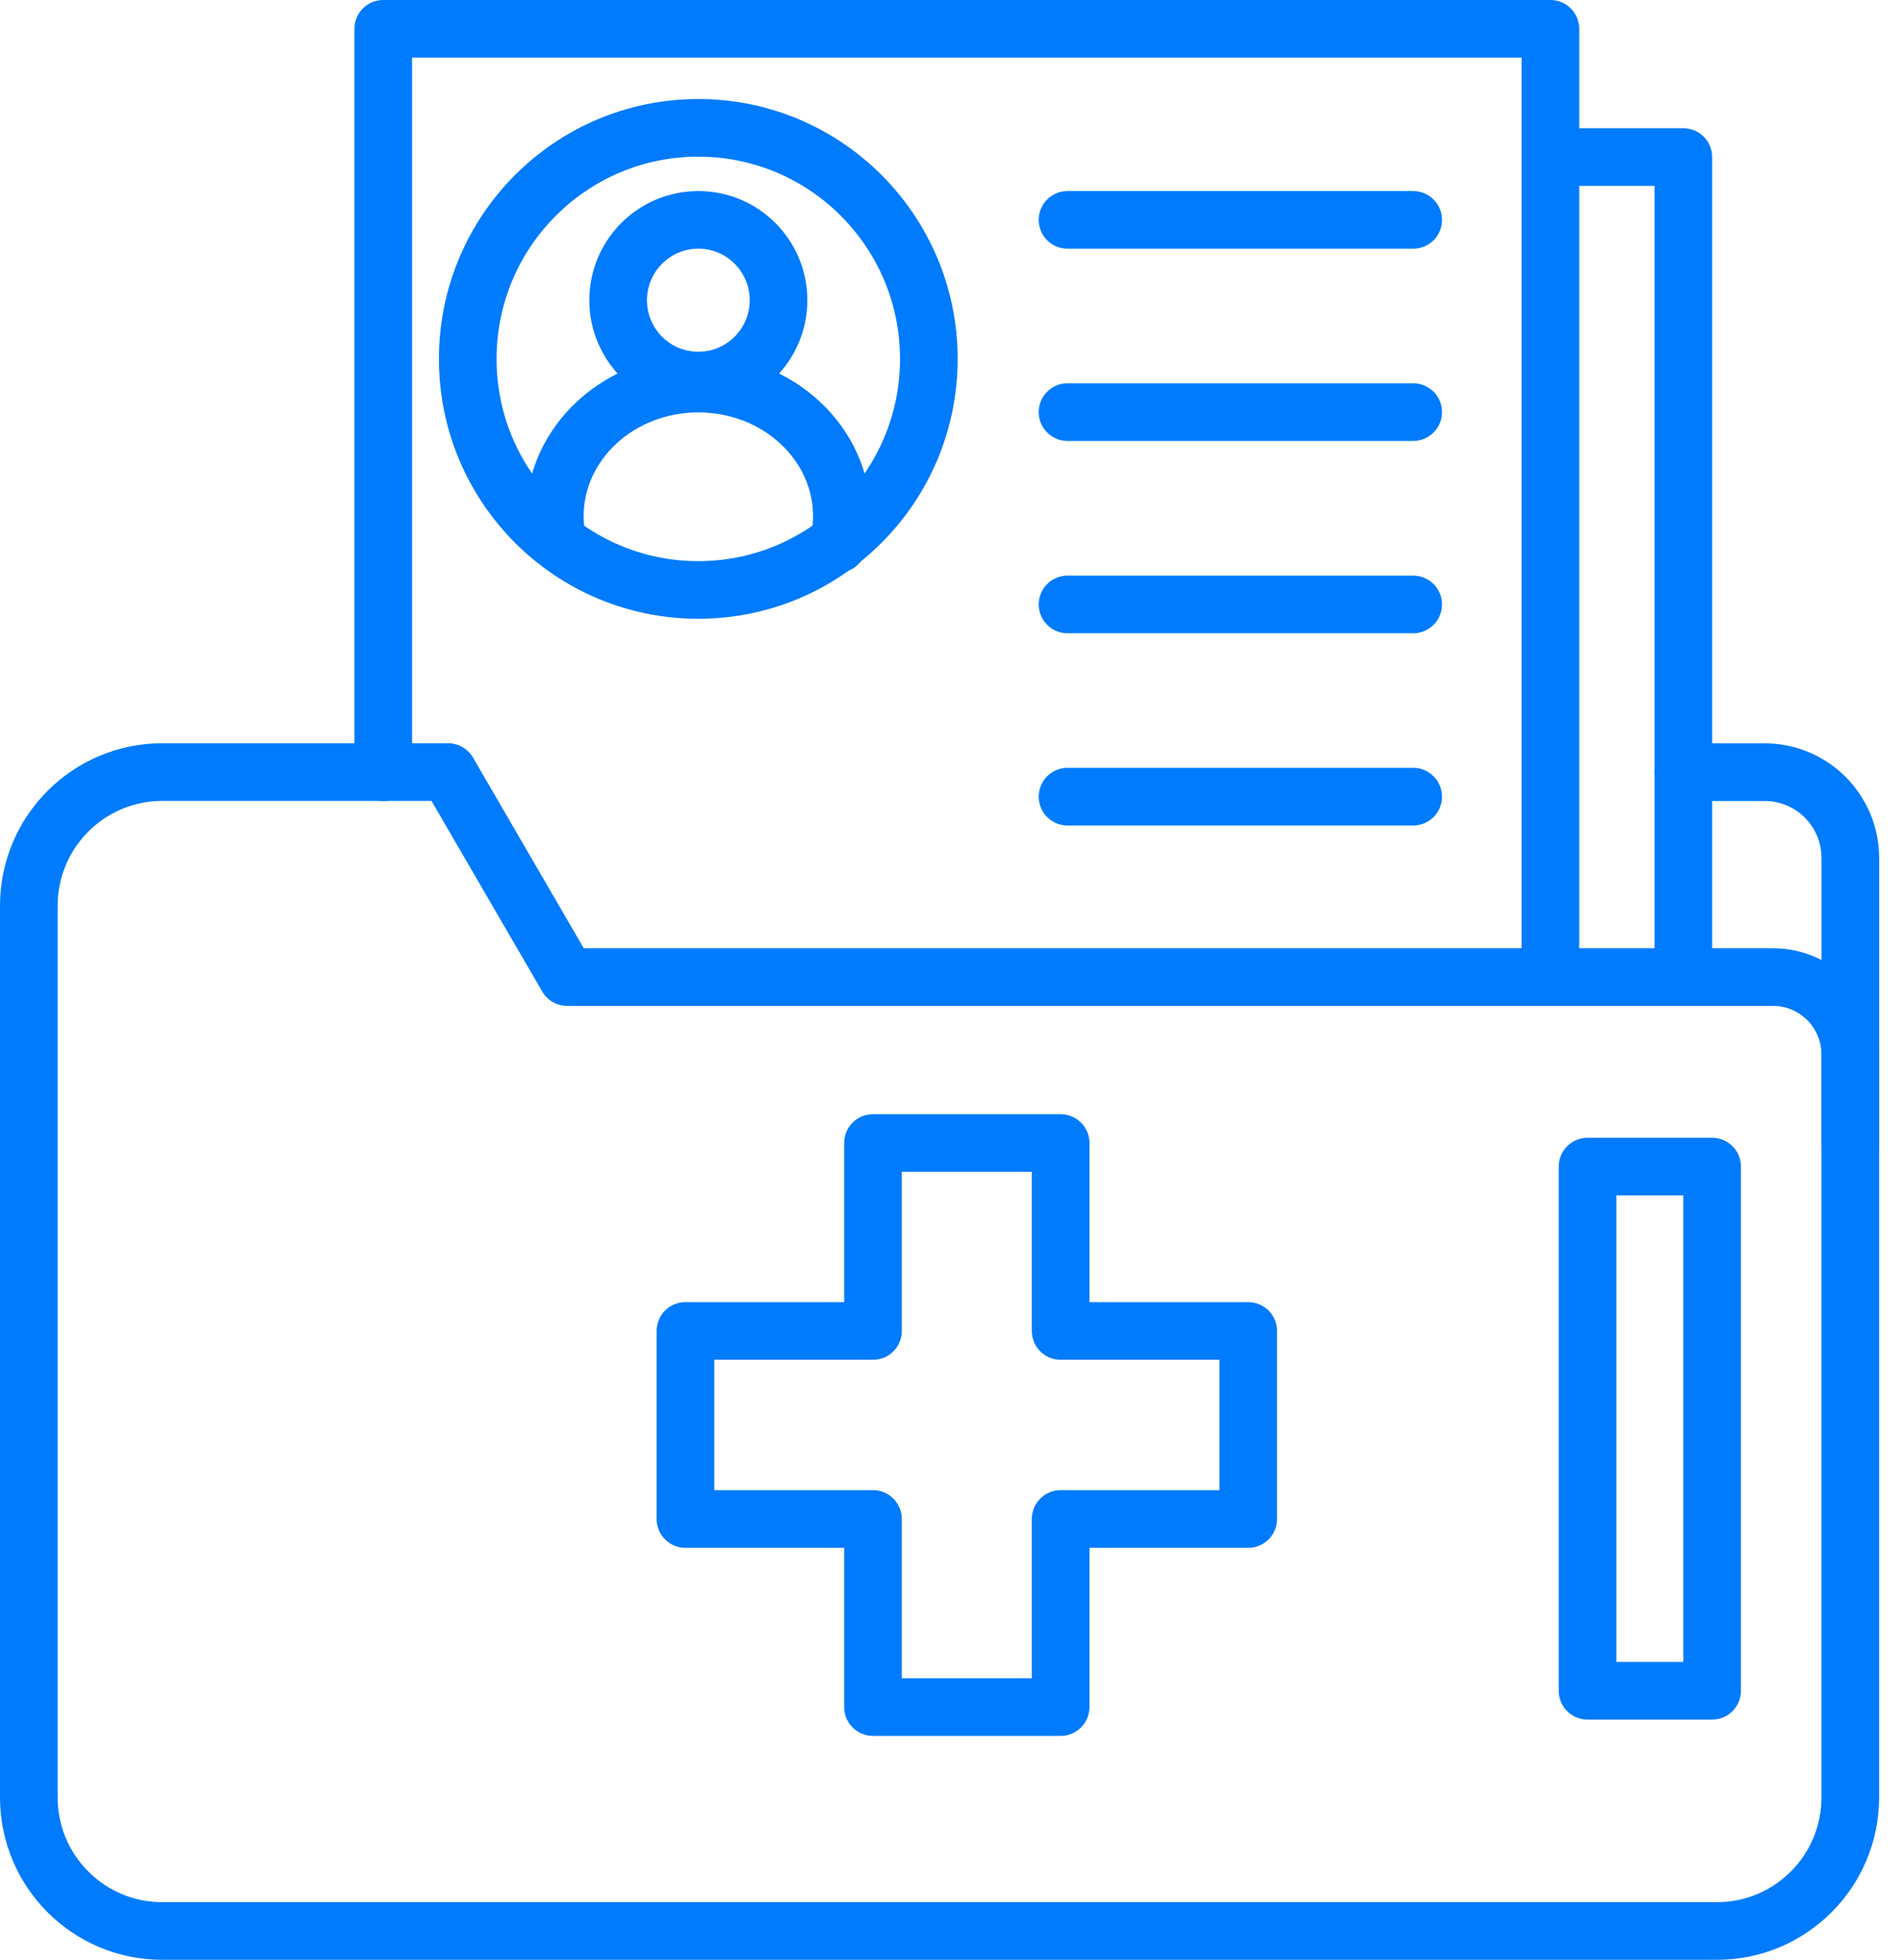
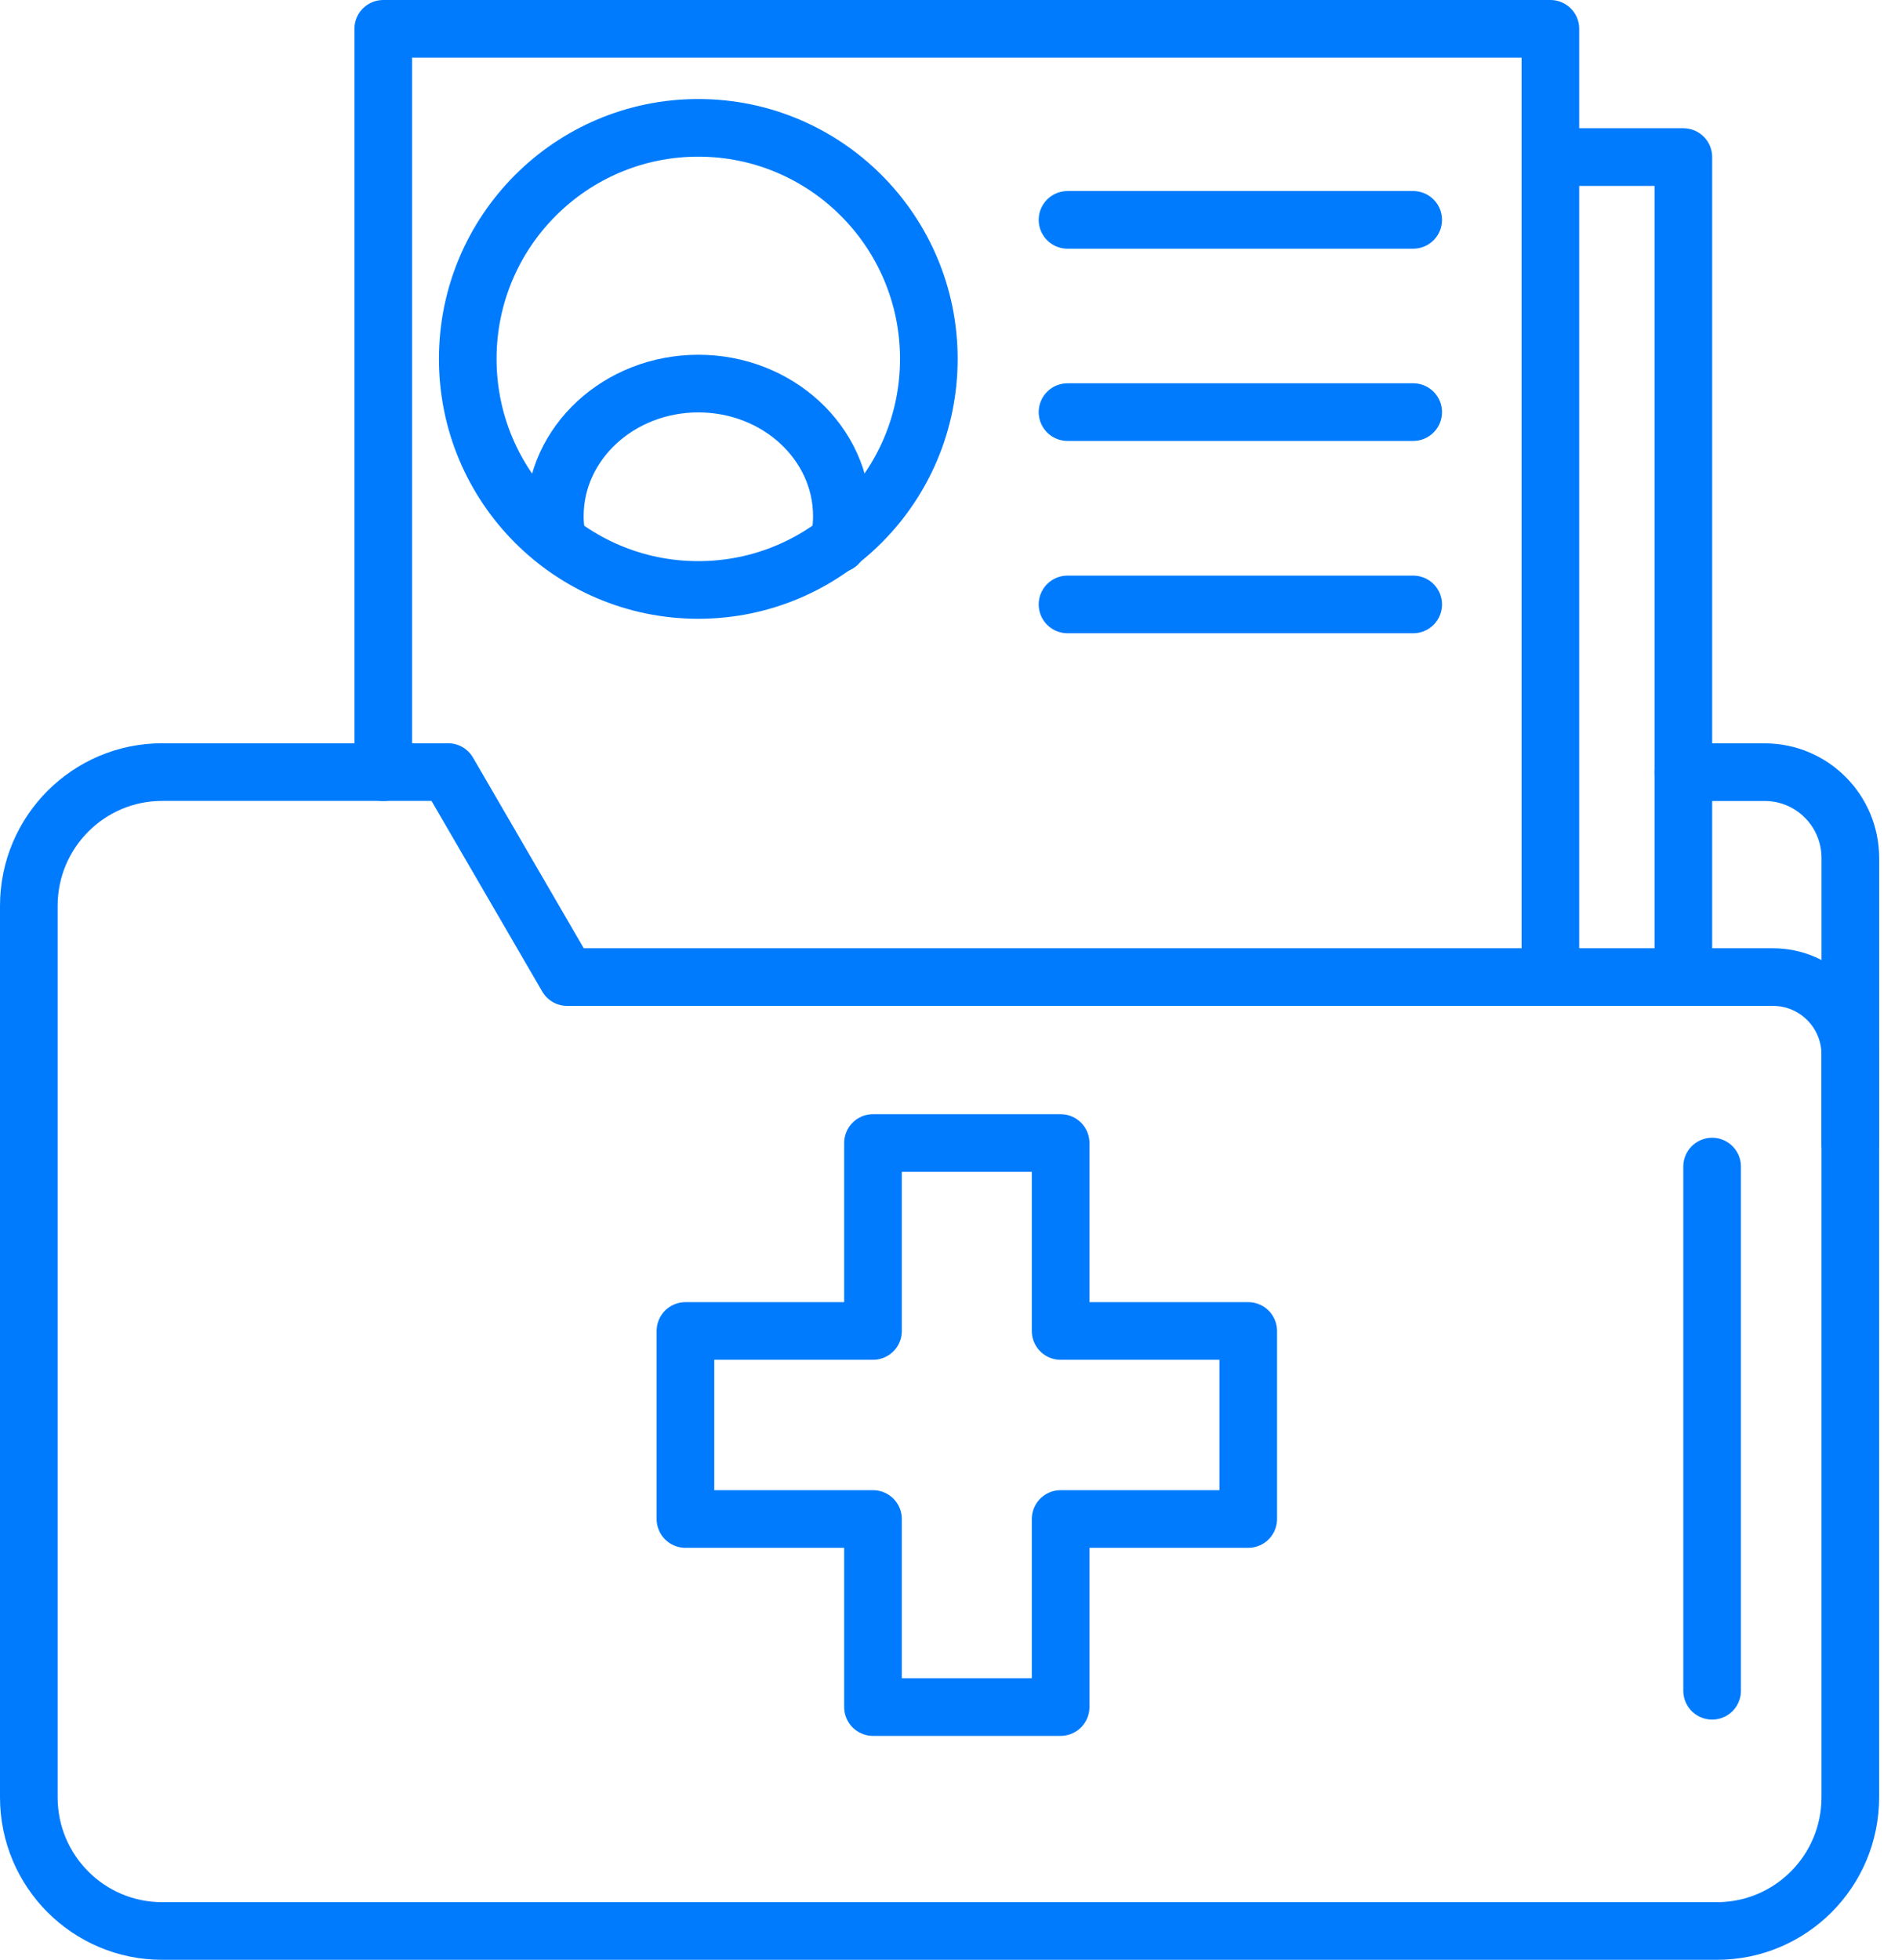
<svg xmlns="http://www.w3.org/2000/svg" width="66" height="68" viewBox="0 0 66 68" fill="none">
  <path d="M61.519 33.902H19.681L15.549 26.789H5.63C3.073 26.789 1 28.867 1 31.429V62.363C1 64.922 3.07 67 5.627 67H59.579C62.133 67 64.206 64.925 64.206 62.363V36.592C64.206 35.106 63.005 33.902 61.522 33.902H61.519Z" stroke="#007BFD" stroke-width="2" stroke-linecap="round" stroke-linejoin="round" />
  <path d="M13.299 26.792V1H53.799V5.45V33.902" stroke="#007BFD" stroke-width="2" stroke-linecap="round" stroke-linejoin="round" />
  <path d="M54.095 5.45H58.413V33.902" stroke="#007BFD" stroke-width="2" stroke-linecap="round" stroke-linejoin="round" />
  <path d="M58.414 26.792H61.235C62.878 26.792 64.207 28.127 64.207 29.77V39.663" stroke="#007BFD" stroke-width="2" stroke-linecap="round" stroke-linejoin="round" />
  <path d="M43.314 46.181H36.804V39.659H30.293V46.181H23.785V52.705H30.293V59.23H36.804V52.705H43.314V46.181Z" stroke="#007BFD" stroke-width="2" stroke-linecap="round" stroke-linejoin="round" />
  <path d="M24.231 20.47C28.649 20.47 32.231 16.881 32.231 12.453C32.231 8.026 28.649 4.436 24.231 4.436C19.813 4.436 16.231 8.026 16.231 12.453C16.231 16.881 19.813 20.47 24.231 20.47Z" stroke="#007BFD" stroke-width="2" stroke-linecap="round" stroke-linejoin="round" />
-   <path d="M24.233 13.205C25.769 13.205 27.015 11.957 27.015 10.417C27.015 8.877 25.769 7.629 24.233 7.629C22.696 7.629 21.45 8.877 21.45 10.417C21.45 11.957 22.696 13.205 24.233 13.205Z" stroke="#007BFD" stroke-width="2" stroke-linecap="round" stroke-linejoin="round" />
  <path d="M19.303 18.523C19.271 18.335 19.253 18.133 19.253 17.91C19.253 15.369 21.483 13.309 24.233 13.309C26.983 13.309 29.213 15.369 29.213 17.91C29.213 18.279 29.166 18.597 29.077 18.87" stroke="#007BFD" stroke-width="2" stroke-linecap="round" stroke-linejoin="round" />
  <path d="M37.043 7.629H49.038" stroke="#007BFD" stroke-width="2" stroke-linecap="round" stroke-linejoin="round" />
  <path d="M37.043 14.299H49.038" stroke="#007BFD" stroke-width="2" stroke-linecap="round" stroke-linejoin="round" />
  <path d="M37.043 20.972H49.038" stroke="#007BFD" stroke-width="2" stroke-linecap="round" stroke-linejoin="round" />
-   <path d="M37.043 27.642H49.038" stroke="#007BFD" stroke-width="2" stroke-linecap="round" stroke-linejoin="round" />
-   <path d="M59.411 40.477H55.089V58.665H59.411V40.477Z" stroke="#007BFD" stroke-width="2" stroke-linecap="round" stroke-linejoin="round" />
+   <path d="M59.411 40.477V58.665H59.411V40.477Z" stroke="#007BFD" stroke-width="2" stroke-linecap="round" stroke-linejoin="round" />
</svg>